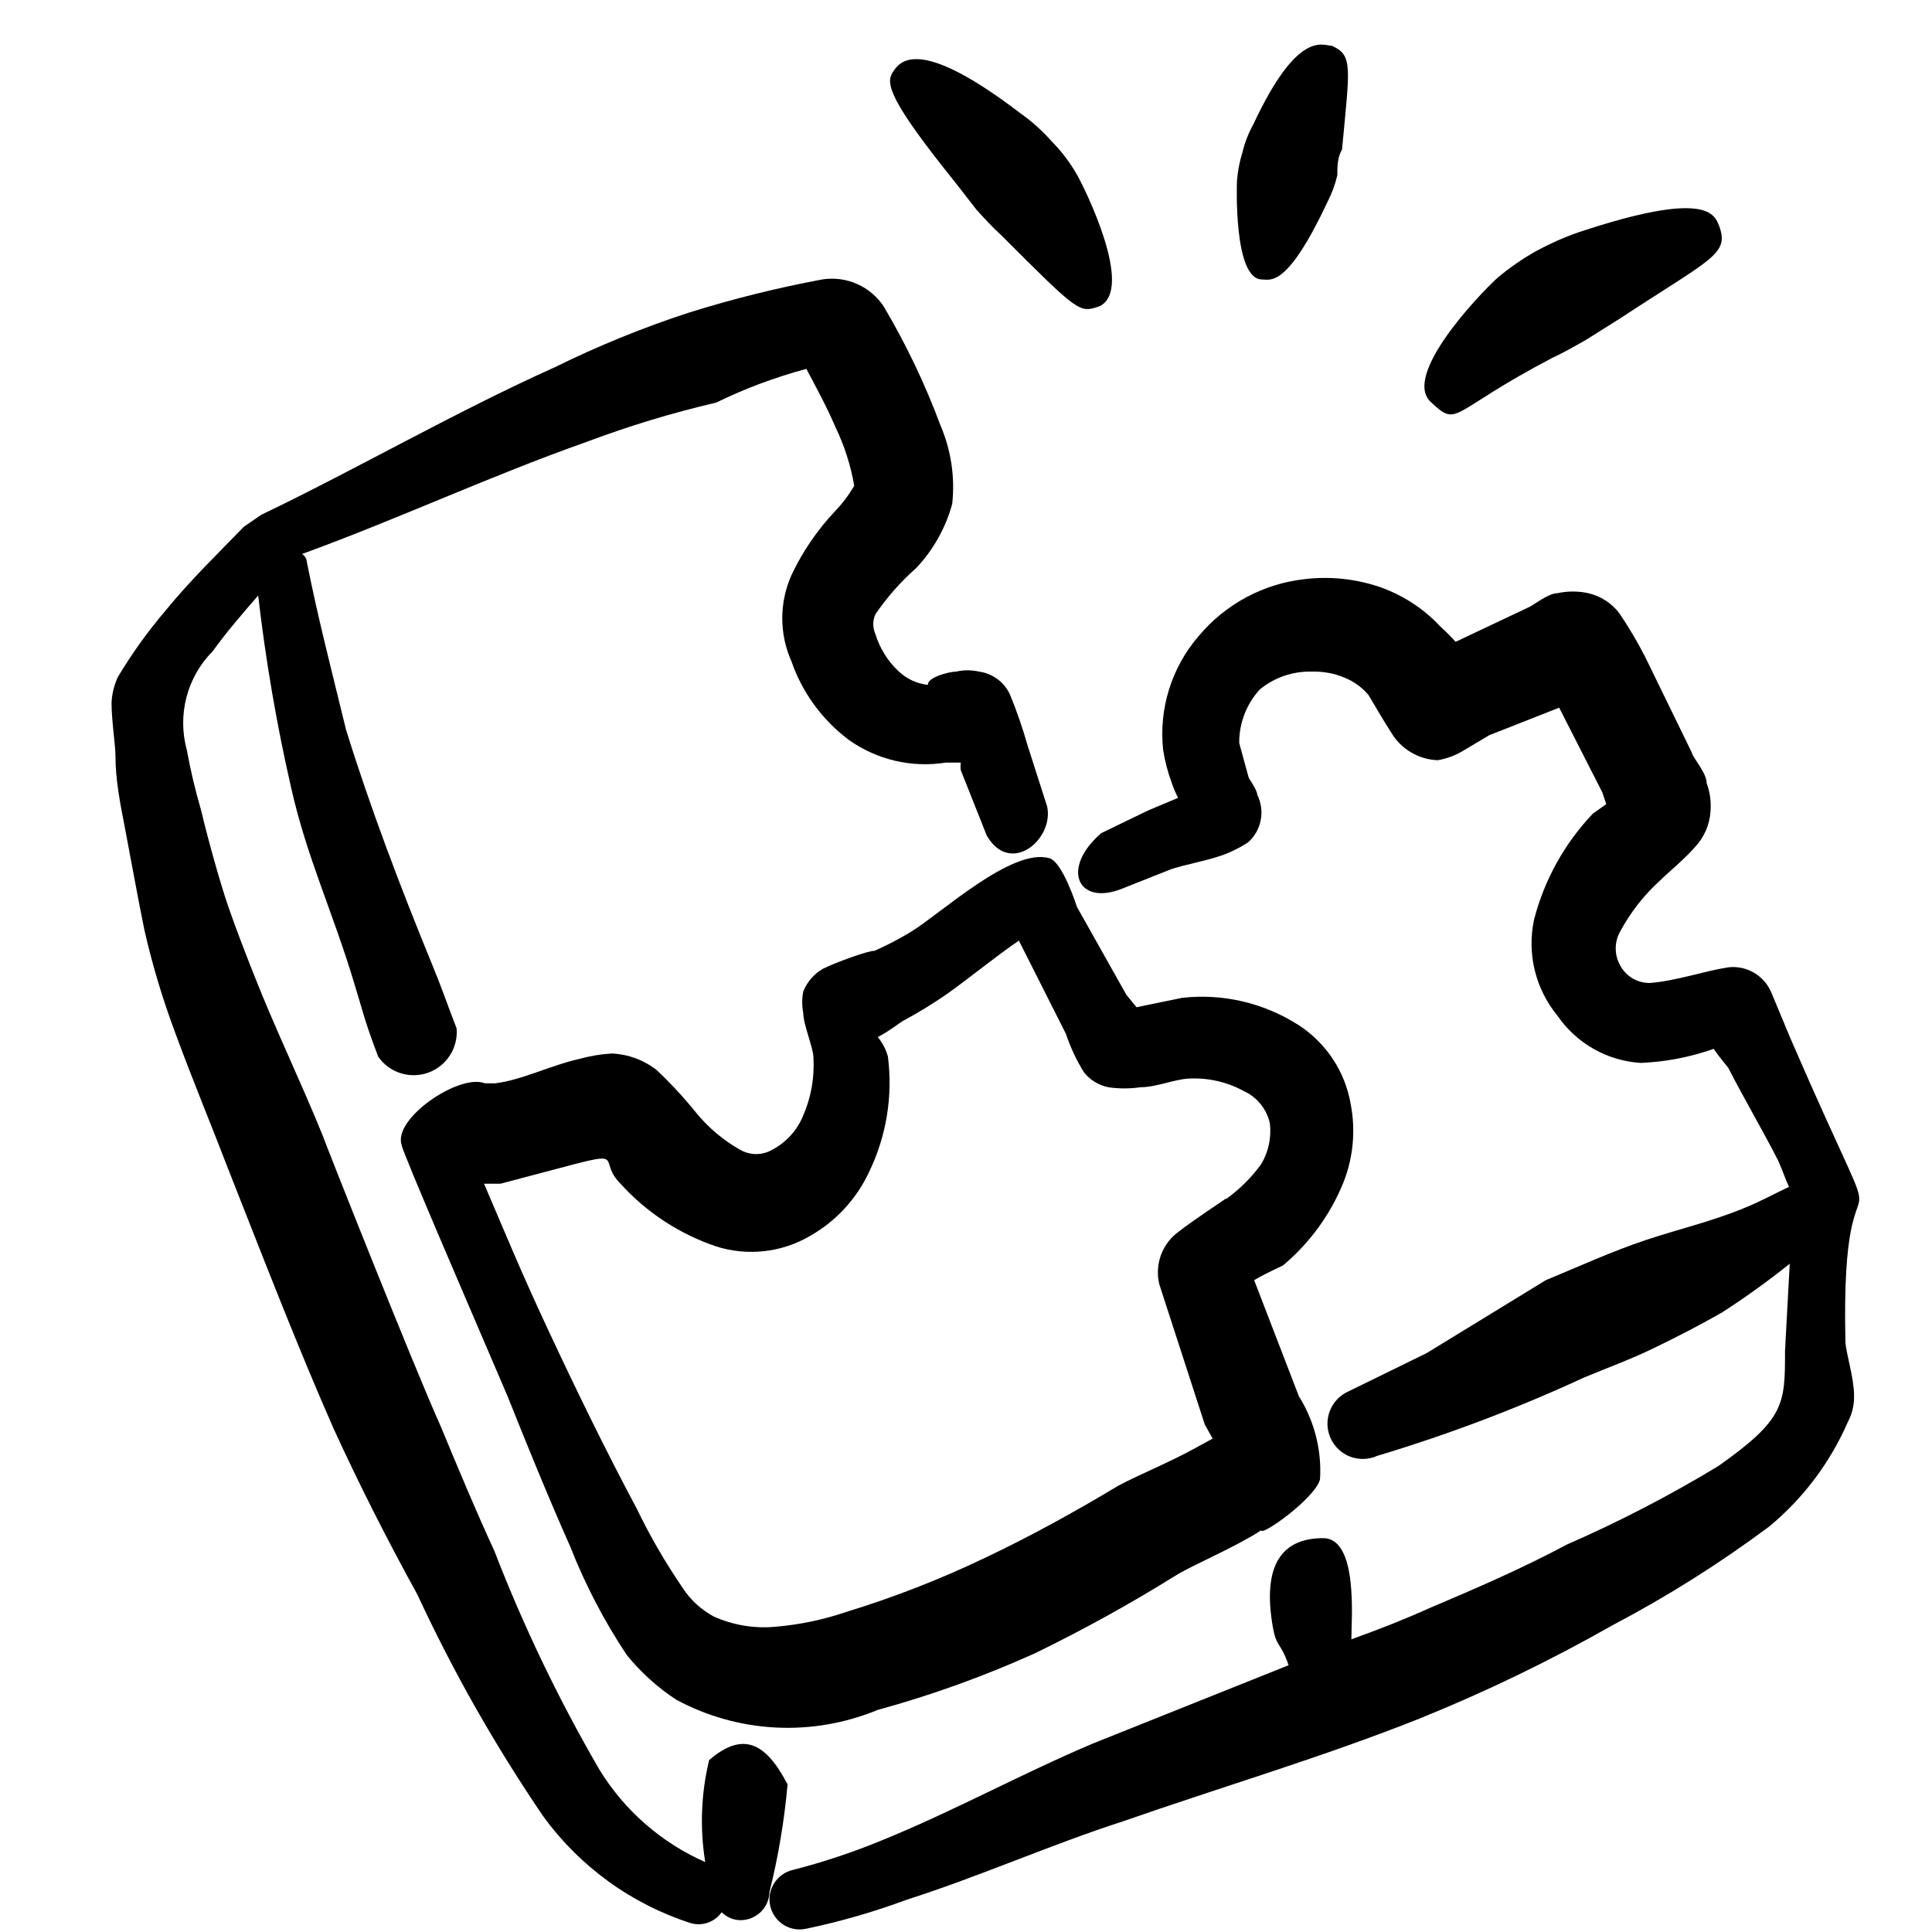
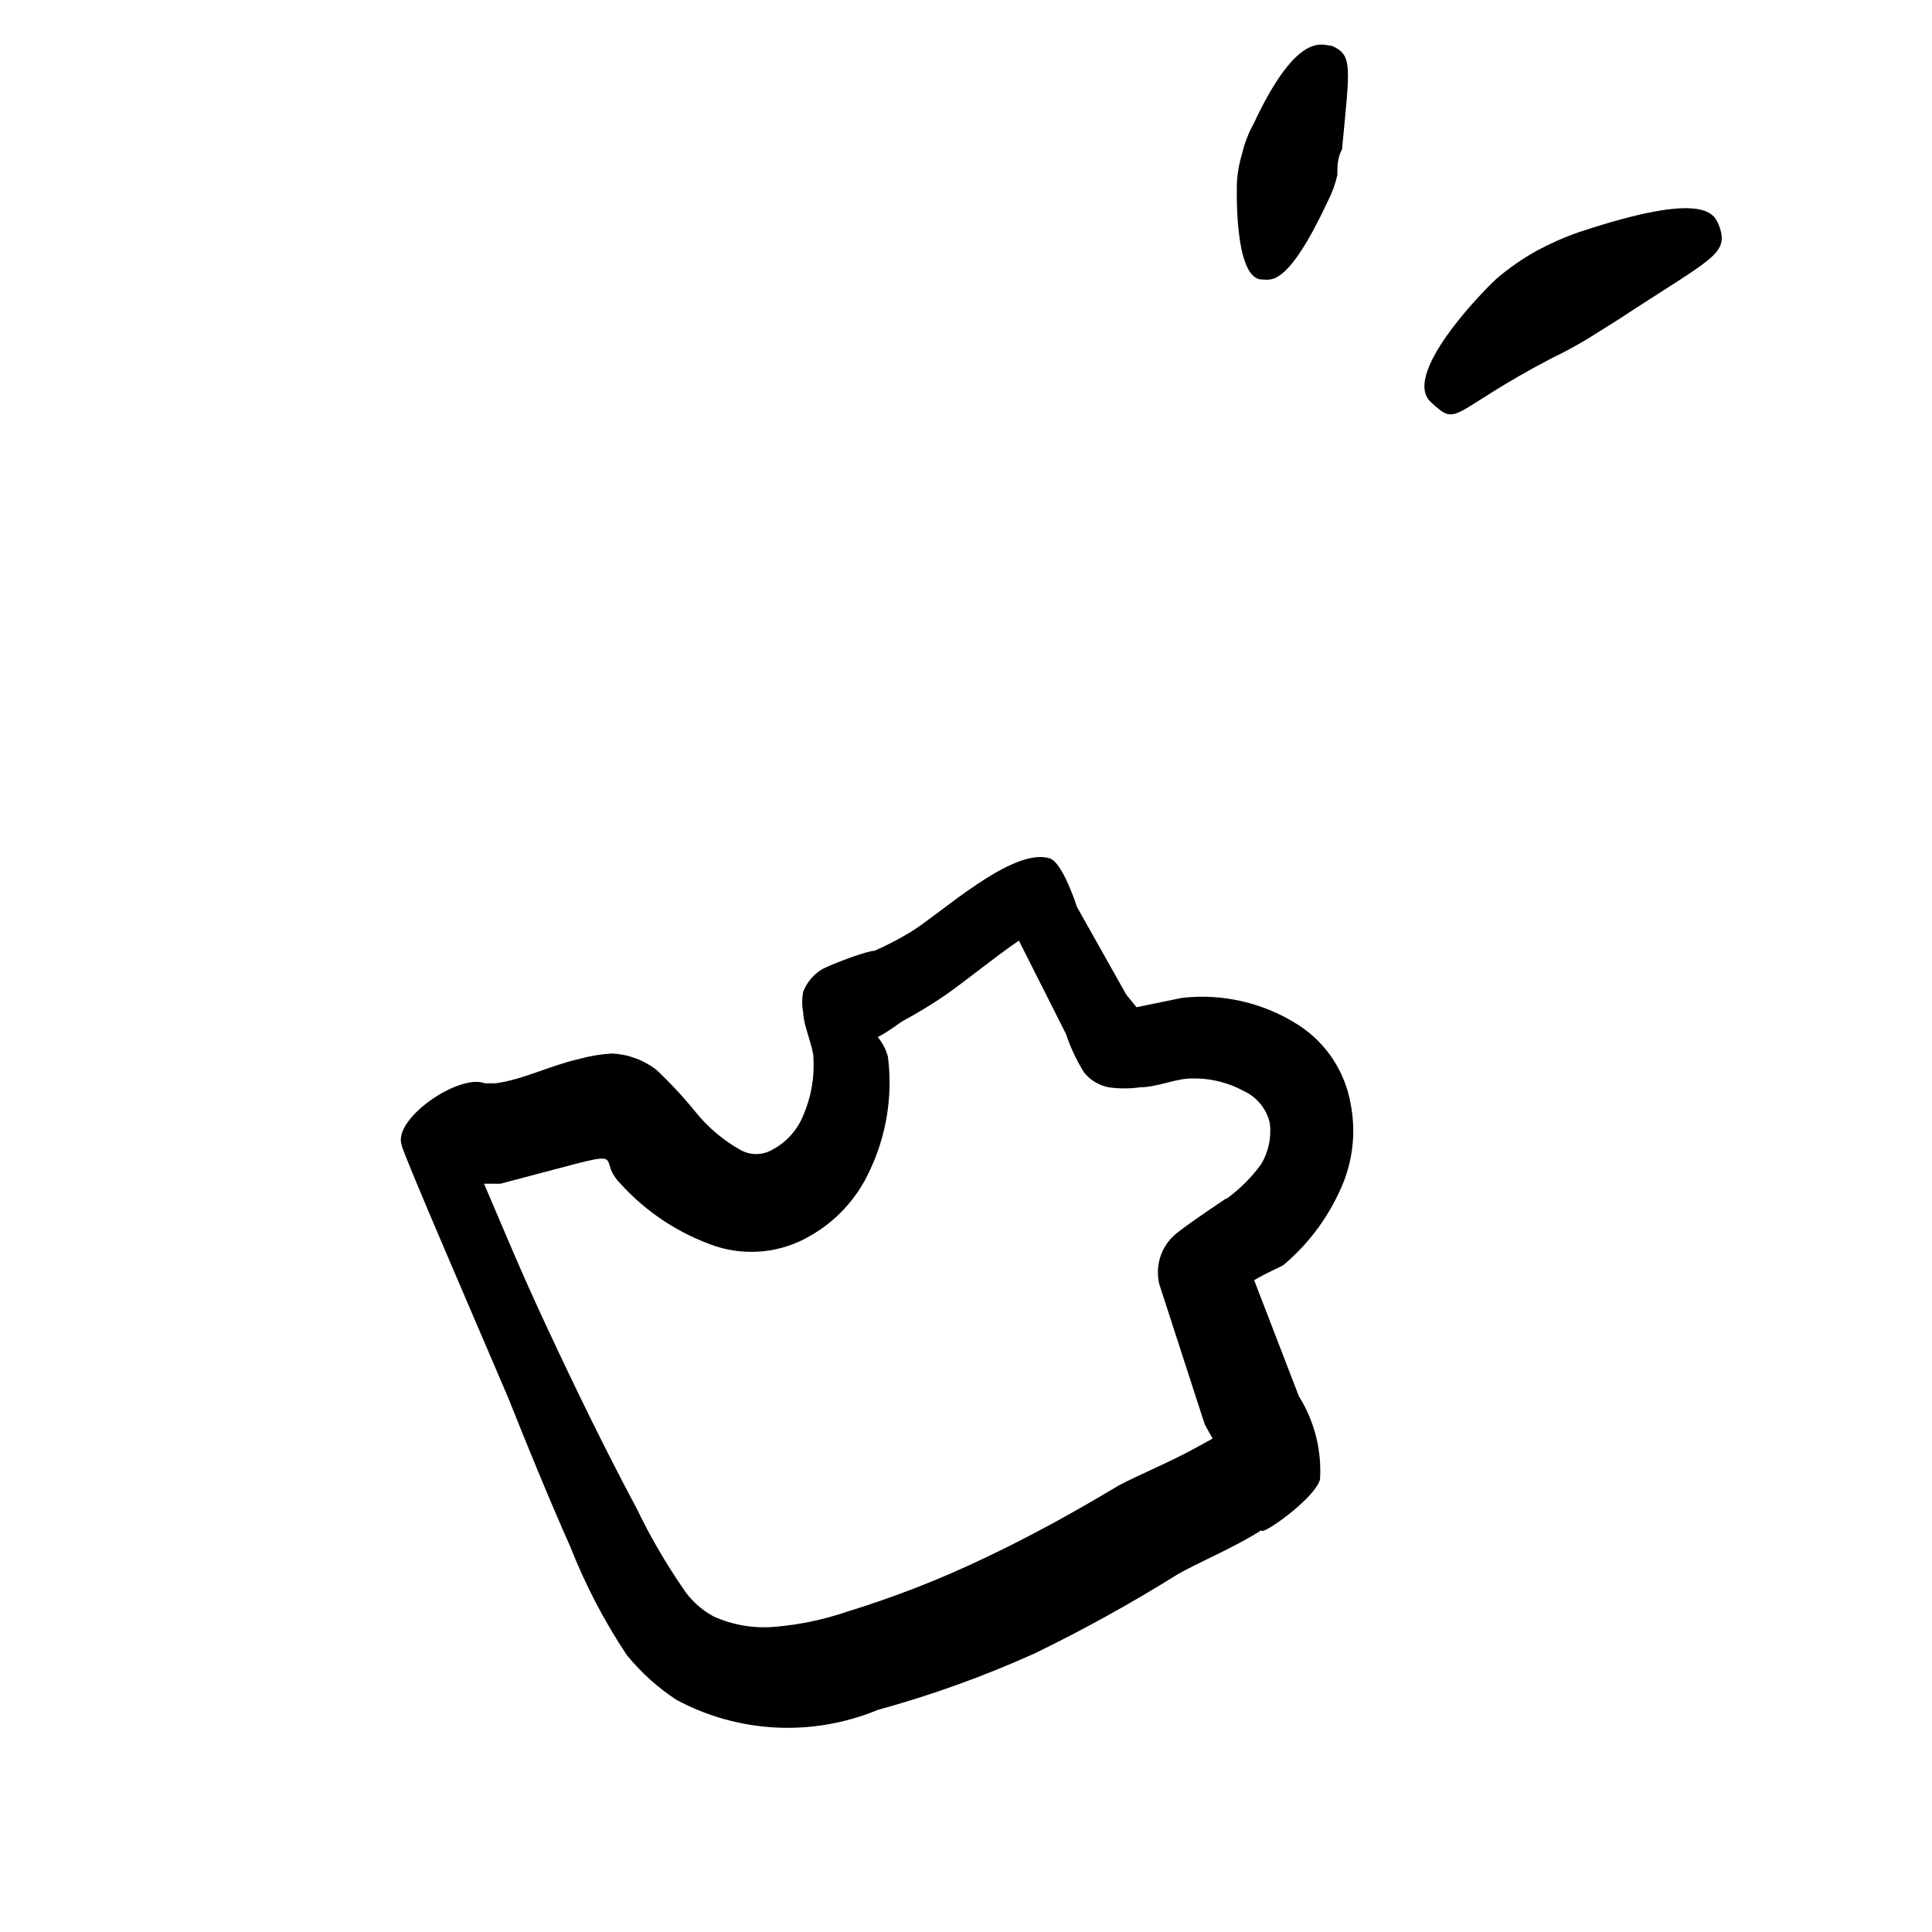
<svg xmlns="http://www.w3.org/2000/svg" width="41" height="41" viewBox="0 0 41 41" fill="none">
  <g clip-path="url(#clip0_1_6911)">
-     <path fill-rule="evenodd" clip-rule="evenodd" d="M37.998 22.041L37.582 21.043C37.505 20.873 37.377 20.732 37.216 20.639C37.055 20.546 36.868 20.507 36.683 20.527C36.15 20.61 35.601 20.81 35.019 20.86C34.89 20.863 34.763 20.83 34.651 20.766C34.539 20.701 34.448 20.607 34.386 20.494C34.322 20.382 34.288 20.256 34.288 20.127C34.288 19.999 34.322 19.872 34.386 19.761C34.606 19.355 34.893 18.989 35.235 18.68C35.368 18.546 35.751 18.23 35.967 17.98C36.164 17.772 36.282 17.501 36.3 17.215C36.316 17.012 36.288 16.807 36.217 16.616C36.217 16.399 35.934 16.1 35.901 15.967L34.919 13.953C34.755 13.632 34.572 13.32 34.37 13.021C34.206 12.802 33.97 12.649 33.704 12.588C33.49 12.541 33.269 12.541 33.055 12.588C32.855 12.588 32.556 12.838 32.439 12.888L30.891 13.62C30.742 13.454 30.592 13.321 30.558 13.287C30.193 12.898 29.735 12.606 29.227 12.439C28.733 12.28 28.211 12.229 27.696 12.289C26.813 12.385 26.001 12.821 25.433 13.504C25.149 13.833 24.937 14.218 24.808 14.633C24.679 15.048 24.637 15.485 24.684 15.917C24.721 16.155 24.783 16.39 24.867 16.616C24.904 16.724 24.949 16.83 25 16.932L24.367 17.198L23.369 17.681C22.504 18.43 22.87 19.229 23.802 18.863L24.85 18.447C25.15 18.347 25.549 18.28 25.899 18.163C26.104 18.093 26.299 17.998 26.481 17.881C26.622 17.757 26.718 17.591 26.754 17.407C26.79 17.223 26.764 17.033 26.681 16.865C26.681 16.766 26.498 16.516 26.498 16.499L26.298 15.767C26.295 15.349 26.45 14.945 26.731 14.635C27.043 14.376 27.44 14.24 27.846 14.253C28.086 14.246 28.324 14.291 28.545 14.386C28.738 14.466 28.91 14.591 29.044 14.752C29.044 14.752 29.394 15.351 29.527 15.551C29.629 15.722 29.772 15.865 29.944 15.966C30.115 16.068 30.309 16.125 30.509 16.133C30.71 16.099 30.902 16.026 31.075 15.917L31.607 15.601L33.088 15.018L34.004 16.816L34.087 17.065L33.804 17.265C33.204 17.896 32.774 18.669 32.556 19.512C32.479 19.868 32.484 20.238 32.57 20.593C32.657 20.947 32.822 21.277 33.055 21.559C33.254 21.848 33.516 22.088 33.822 22.261C34.127 22.434 34.468 22.535 34.819 22.557C35.347 22.535 35.869 22.434 36.367 22.258C36.5 22.457 36.683 22.657 36.683 22.674C37.016 23.323 37.399 23.972 37.731 24.621C37.815 24.804 37.881 25.003 37.965 25.187C37.648 25.336 37.349 25.503 37.016 25.636C36.334 25.919 35.618 26.085 34.919 26.318C34.22 26.551 33.488 26.884 32.805 27.167L30.276 28.715L28.611 29.53C28.43 29.612 28.289 29.762 28.219 29.948C28.149 30.134 28.155 30.34 28.237 30.52C28.319 30.701 28.469 30.843 28.654 30.913C28.84 30.983 29.046 30.977 29.227 30.895C30.729 30.445 32.198 29.889 33.621 29.231C34.103 29.031 34.603 28.848 35.085 28.615C35.568 28.382 36.084 28.116 36.55 27.849C37.044 27.53 37.522 27.186 37.981 26.818L37.881 28.665C37.881 29.797 37.881 30.113 36.467 31.111C35.434 31.737 34.361 32.293 33.255 32.776C32.323 33.275 31.324 33.708 30.342 34.124C29.826 34.357 29.277 34.573 28.678 34.789C28.678 34.373 28.828 32.642 28.079 32.642C27.33 32.642 26.781 33.059 26.997 34.44C27.08 34.989 27.163 34.806 27.346 35.339L23.186 37.003C21.655 37.652 20.24 38.434 18.726 39.05C18.109 39.305 17.475 39.517 16.828 39.682C16.663 39.72 16.519 39.822 16.429 39.965C16.338 40.108 16.308 40.282 16.346 40.448C16.383 40.613 16.485 40.757 16.629 40.848C16.772 40.938 16.946 40.968 17.111 40.93C17.836 40.778 18.548 40.572 19.242 40.315C20.806 39.815 22.287 39.15 23.835 38.65C25.932 37.918 28.079 37.286 30.126 36.47C31.533 35.901 32.901 35.24 34.22 34.49C35.383 33.879 36.496 33.178 37.548 32.393C38.269 31.796 38.839 31.037 39.213 30.179C39.306 30.006 39.351 29.811 39.346 29.613C39.346 29.247 39.179 28.732 39.163 28.482C39.046 23.422 40.444 27.683 37.998 22.041Z" fill="black" />
-     <path fill-rule="evenodd" clip-rule="evenodd" d="M14.966 39.516C14.034 39.105 13.25 38.42 12.719 37.552C11.855 36.065 11.109 34.512 10.489 32.908C10.089 32.043 9.723 31.161 9.357 30.279C8.758 28.948 6.894 24.238 6.844 24.088C6.378 22.94 5.829 21.808 5.379 20.66C5.196 20.194 5.013 19.728 4.847 19.245C4.68 18.762 4.431 17.881 4.264 17.181C4.142 16.765 4.042 16.343 3.965 15.917C3.864 15.55 3.861 15.163 3.958 14.794C4.054 14.426 4.246 14.09 4.514 13.82C4.814 13.404 5.146 13.021 5.479 12.638C5.637 14.009 5.87 15.37 6.178 16.715C6.511 18.197 7.06 19.345 7.51 20.843C7.676 21.375 7.726 21.642 8.026 22.424C8.141 22.59 8.307 22.713 8.499 22.774C8.691 22.835 8.898 22.832 9.088 22.764C9.278 22.695 9.439 22.566 9.548 22.396C9.657 22.227 9.707 22.026 9.69 21.825C9.44 21.176 9.374 20.959 9.174 20.477C8.492 18.812 7.859 17.148 7.343 15.484C7.044 14.252 6.744 13.104 6.511 11.922C6.511 11.922 6.511 11.823 6.411 11.756C8.425 11.024 10.422 10.092 12.453 9.376C13.349 9.039 14.266 8.761 15.198 8.544C15.812 8.244 16.453 8.005 17.112 7.828C17.279 8.145 17.528 8.594 17.728 9.06C17.919 9.455 18.053 9.876 18.128 10.308C18.016 10.501 17.882 10.68 17.728 10.841C17.347 11.243 17.032 11.704 16.796 12.205C16.668 12.493 16.601 12.805 16.601 13.121C16.601 13.436 16.668 13.748 16.796 14.036C17.026 14.699 17.45 15.279 18.011 15.7C18.609 16.126 19.35 16.299 20.075 16.183H20.391C20.381 16.238 20.381 16.294 20.391 16.349L20.94 17.731C21.439 18.596 22.371 17.814 22.222 17.115L21.806 15.817C21.703 15.455 21.581 15.1 21.439 14.752C21.381 14.618 21.289 14.502 21.172 14.415C21.055 14.327 20.918 14.271 20.774 14.252C20.615 14.216 20.45 14.216 20.291 14.252C20.158 14.252 19.675 14.369 19.692 14.535C19.462 14.509 19.246 14.41 19.076 14.252C18.842 14.035 18.67 13.759 18.577 13.454C18.547 13.388 18.532 13.317 18.532 13.245C18.532 13.174 18.547 13.103 18.577 13.037C18.823 12.675 19.114 12.345 19.442 12.056C19.806 11.671 20.069 11.202 20.208 10.691C20.269 10.124 20.183 9.551 19.958 9.027C19.634 8.155 19.233 7.314 18.76 6.514C18.621 6.299 18.423 6.13 18.189 6.027C17.956 5.923 17.697 5.89 17.445 5.931C16.495 6.108 15.556 6.342 14.633 6.63C13.652 6.949 12.695 7.339 11.77 7.795C9.657 8.744 7.593 9.942 5.546 10.924L5.18 11.174C4.631 11.739 4.031 12.322 3.516 12.954C3.138 13.397 2.799 13.87 2.5 14.369C2.421 14.542 2.375 14.728 2.367 14.918C2.367 15.284 2.45 15.817 2.45 16.033C2.45 16.549 2.55 17.048 2.65 17.564C2.75 18.08 2.916 19.012 3.066 19.744C3.234 20.479 3.451 21.202 3.715 21.908C4.081 22.907 4.497 23.905 4.88 24.904C5.596 26.718 6.295 28.532 7.077 30.312C7.626 31.511 8.225 32.692 8.858 33.84C9.616 35.475 10.507 37.044 11.521 38.534C12.299 39.61 13.401 40.409 14.666 40.814C14.785 40.846 14.911 40.842 15.027 40.8C15.143 40.758 15.244 40.682 15.315 40.581C15.409 40.674 15.532 40.733 15.665 40.747C15.748 40.754 15.832 40.744 15.912 40.717C15.991 40.69 16.064 40.647 16.127 40.591C16.189 40.535 16.239 40.467 16.274 40.391C16.309 40.314 16.328 40.232 16.33 40.148C16.517 39.399 16.645 38.637 16.713 37.868C16.264 37.002 15.781 36.72 15.049 37.352C14.878 38.06 14.849 38.796 14.966 39.516Z" fill="black" />
-     <path fill-rule="evenodd" clip-rule="evenodd" d="M20.257 3.852L20.723 4.451C20.89 4.634 21.056 4.817 21.239 4.983C22.903 6.647 22.903 6.647 23.336 6.498C24.085 6.132 23.003 3.968 22.87 3.735C22.722 3.467 22.537 3.22 22.321 3.003C22.123 2.778 21.899 2.577 21.655 2.404C19.475 0.739 19.092 1.305 18.942 1.538C18.793 1.771 18.876 2.137 20.257 3.852Z" fill="black" />
    <path fill-rule="evenodd" clip-rule="evenodd" d="M26.782 5.931C26.965 5.931 27.315 6.115 28.18 4.267C28.269 4.093 28.336 3.908 28.38 3.718C28.38 3.535 28.38 3.352 28.48 3.169C28.646 1.405 28.713 1.172 28.264 0.972C28.081 0.972 27.548 0.606 26.599 2.636C26.495 2.824 26.416 3.026 26.366 3.235C26.303 3.435 26.265 3.642 26.25 3.851C26.25 3.851 26.167 5.931 26.782 5.931Z" fill="black" />
    <path fill-rule="evenodd" clip-rule="evenodd" d="M32.94 7.596C33.19 7.48 33.422 7.346 33.656 7.213L34.371 6.764C36.318 5.483 36.701 5.399 36.485 4.8C36.385 4.551 36.235 4.018 33.489 4.933C33.179 5.042 32.879 5.176 32.59 5.333C32.302 5.496 32.029 5.686 31.775 5.899C31.375 6.265 29.761 7.962 30.36 8.528C30.959 9.094 30.743 8.744 32.94 7.596Z" fill="black" />
    <path fill-rule="evenodd" clip-rule="evenodd" d="M27.564 29.63L26.615 27.167C26.898 27 27.214 26.867 27.231 26.851C27.796 26.377 28.236 25.771 28.512 25.087C28.72 24.557 28.772 23.98 28.662 23.422C28.603 23.084 28.475 22.762 28.286 22.476C28.097 22.189 27.851 21.945 27.564 21.758C26.829 21.284 25.953 21.078 25.084 21.176L24.119 21.375L23.902 21.109L22.854 19.245C22.854 19.245 22.554 18.296 22.271 18.213C21.473 17.98 19.958 19.395 19.326 19.778C19.079 19.927 18.824 20.061 18.56 20.177C18.41 20.177 17.728 20.427 17.462 20.56C17.273 20.669 17.126 20.839 17.046 21.042C17.017 21.191 17.017 21.343 17.046 21.492C17.046 21.741 17.262 22.241 17.262 22.44C17.288 22.862 17.214 23.284 17.046 23.672C16.918 23.987 16.682 24.247 16.38 24.404C16.278 24.461 16.164 24.491 16.047 24.491C15.931 24.491 15.816 24.461 15.714 24.404C15.351 24.2 15.029 23.929 14.766 23.605C14.509 23.287 14.231 22.987 13.934 22.707C13.661 22.495 13.33 22.372 12.985 22.357C12.748 22.371 12.514 22.41 12.286 22.474C11.687 22.607 11.071 22.923 10.505 22.99H10.289C9.756 22.773 8.325 23.738 8.525 24.304C8.525 24.421 10.189 28.265 10.771 29.63C11.204 30.712 11.637 31.777 12.103 32.825C12.42 33.631 12.821 34.401 13.301 35.122C13.6 35.49 13.954 35.81 14.35 36.07C15.002 36.422 15.724 36.623 16.464 36.661C17.204 36.698 17.942 36.57 18.627 36.287C19.766 35.975 20.879 35.574 21.955 35.089C22.988 34.587 23.993 34.032 24.968 33.424C25.384 33.175 26.166 32.859 26.765 32.476C26.765 32.609 27.913 31.793 28.013 31.394C28.051 30.773 27.894 30.157 27.564 29.63ZM26.016 25.436C26.016 25.436 25.267 25.935 25.017 26.135C24.845 26.258 24.713 26.43 24.639 26.629C24.565 26.828 24.552 27.044 24.601 27.25L25.567 30.229L25.733 30.529L25.4 30.712C24.834 31.028 24.135 31.311 23.736 31.527C22.821 32.076 21.889 32.592 20.907 33.058C19.955 33.514 18.97 33.898 17.961 34.207C17.471 34.374 16.962 34.48 16.447 34.523C16.003 34.563 15.556 34.488 15.149 34.306C14.878 34.161 14.648 33.949 14.483 33.691C14.12 33.161 13.797 32.604 13.518 32.026C12.852 30.778 12.236 29.513 11.637 28.232C11.038 26.95 10.722 26.168 10.272 25.12H10.622C13.684 24.321 12.552 24.504 13.168 25.12C13.72 25.73 14.419 26.188 15.198 26.451C15.525 26.555 15.87 26.589 16.212 26.552C16.552 26.515 16.882 26.407 17.179 26.235C17.733 25.924 18.176 25.446 18.444 24.87C18.811 24.11 18.95 23.261 18.843 22.424C18.802 22.271 18.728 22.129 18.627 22.008C18.86 21.891 19.109 21.691 19.176 21.658C19.485 21.491 19.785 21.308 20.075 21.109C20.59 20.743 21.09 20.327 21.622 19.961L22.621 21.941C22.716 22.227 22.845 22.501 23.004 22.757C23.133 22.92 23.316 23.031 23.52 23.073C23.746 23.106 23.976 23.106 24.202 23.073C24.535 23.073 24.918 22.906 25.217 22.89C25.628 22.866 26.038 22.958 26.399 23.156C26.537 23.219 26.658 23.314 26.754 23.433C26.849 23.551 26.916 23.69 26.948 23.838C26.985 24.139 26.92 24.444 26.765 24.704C26.561 24.985 26.314 25.232 26.033 25.436H26.016Z" fill="black" />
  </g>
  <defs>
    <clipPath id="clip0_1_6911">
      <rect width="40" height="40" fill="white" transform="translate(0.912 0.946)" />
    </clipPath>
  </defs>
</svg>